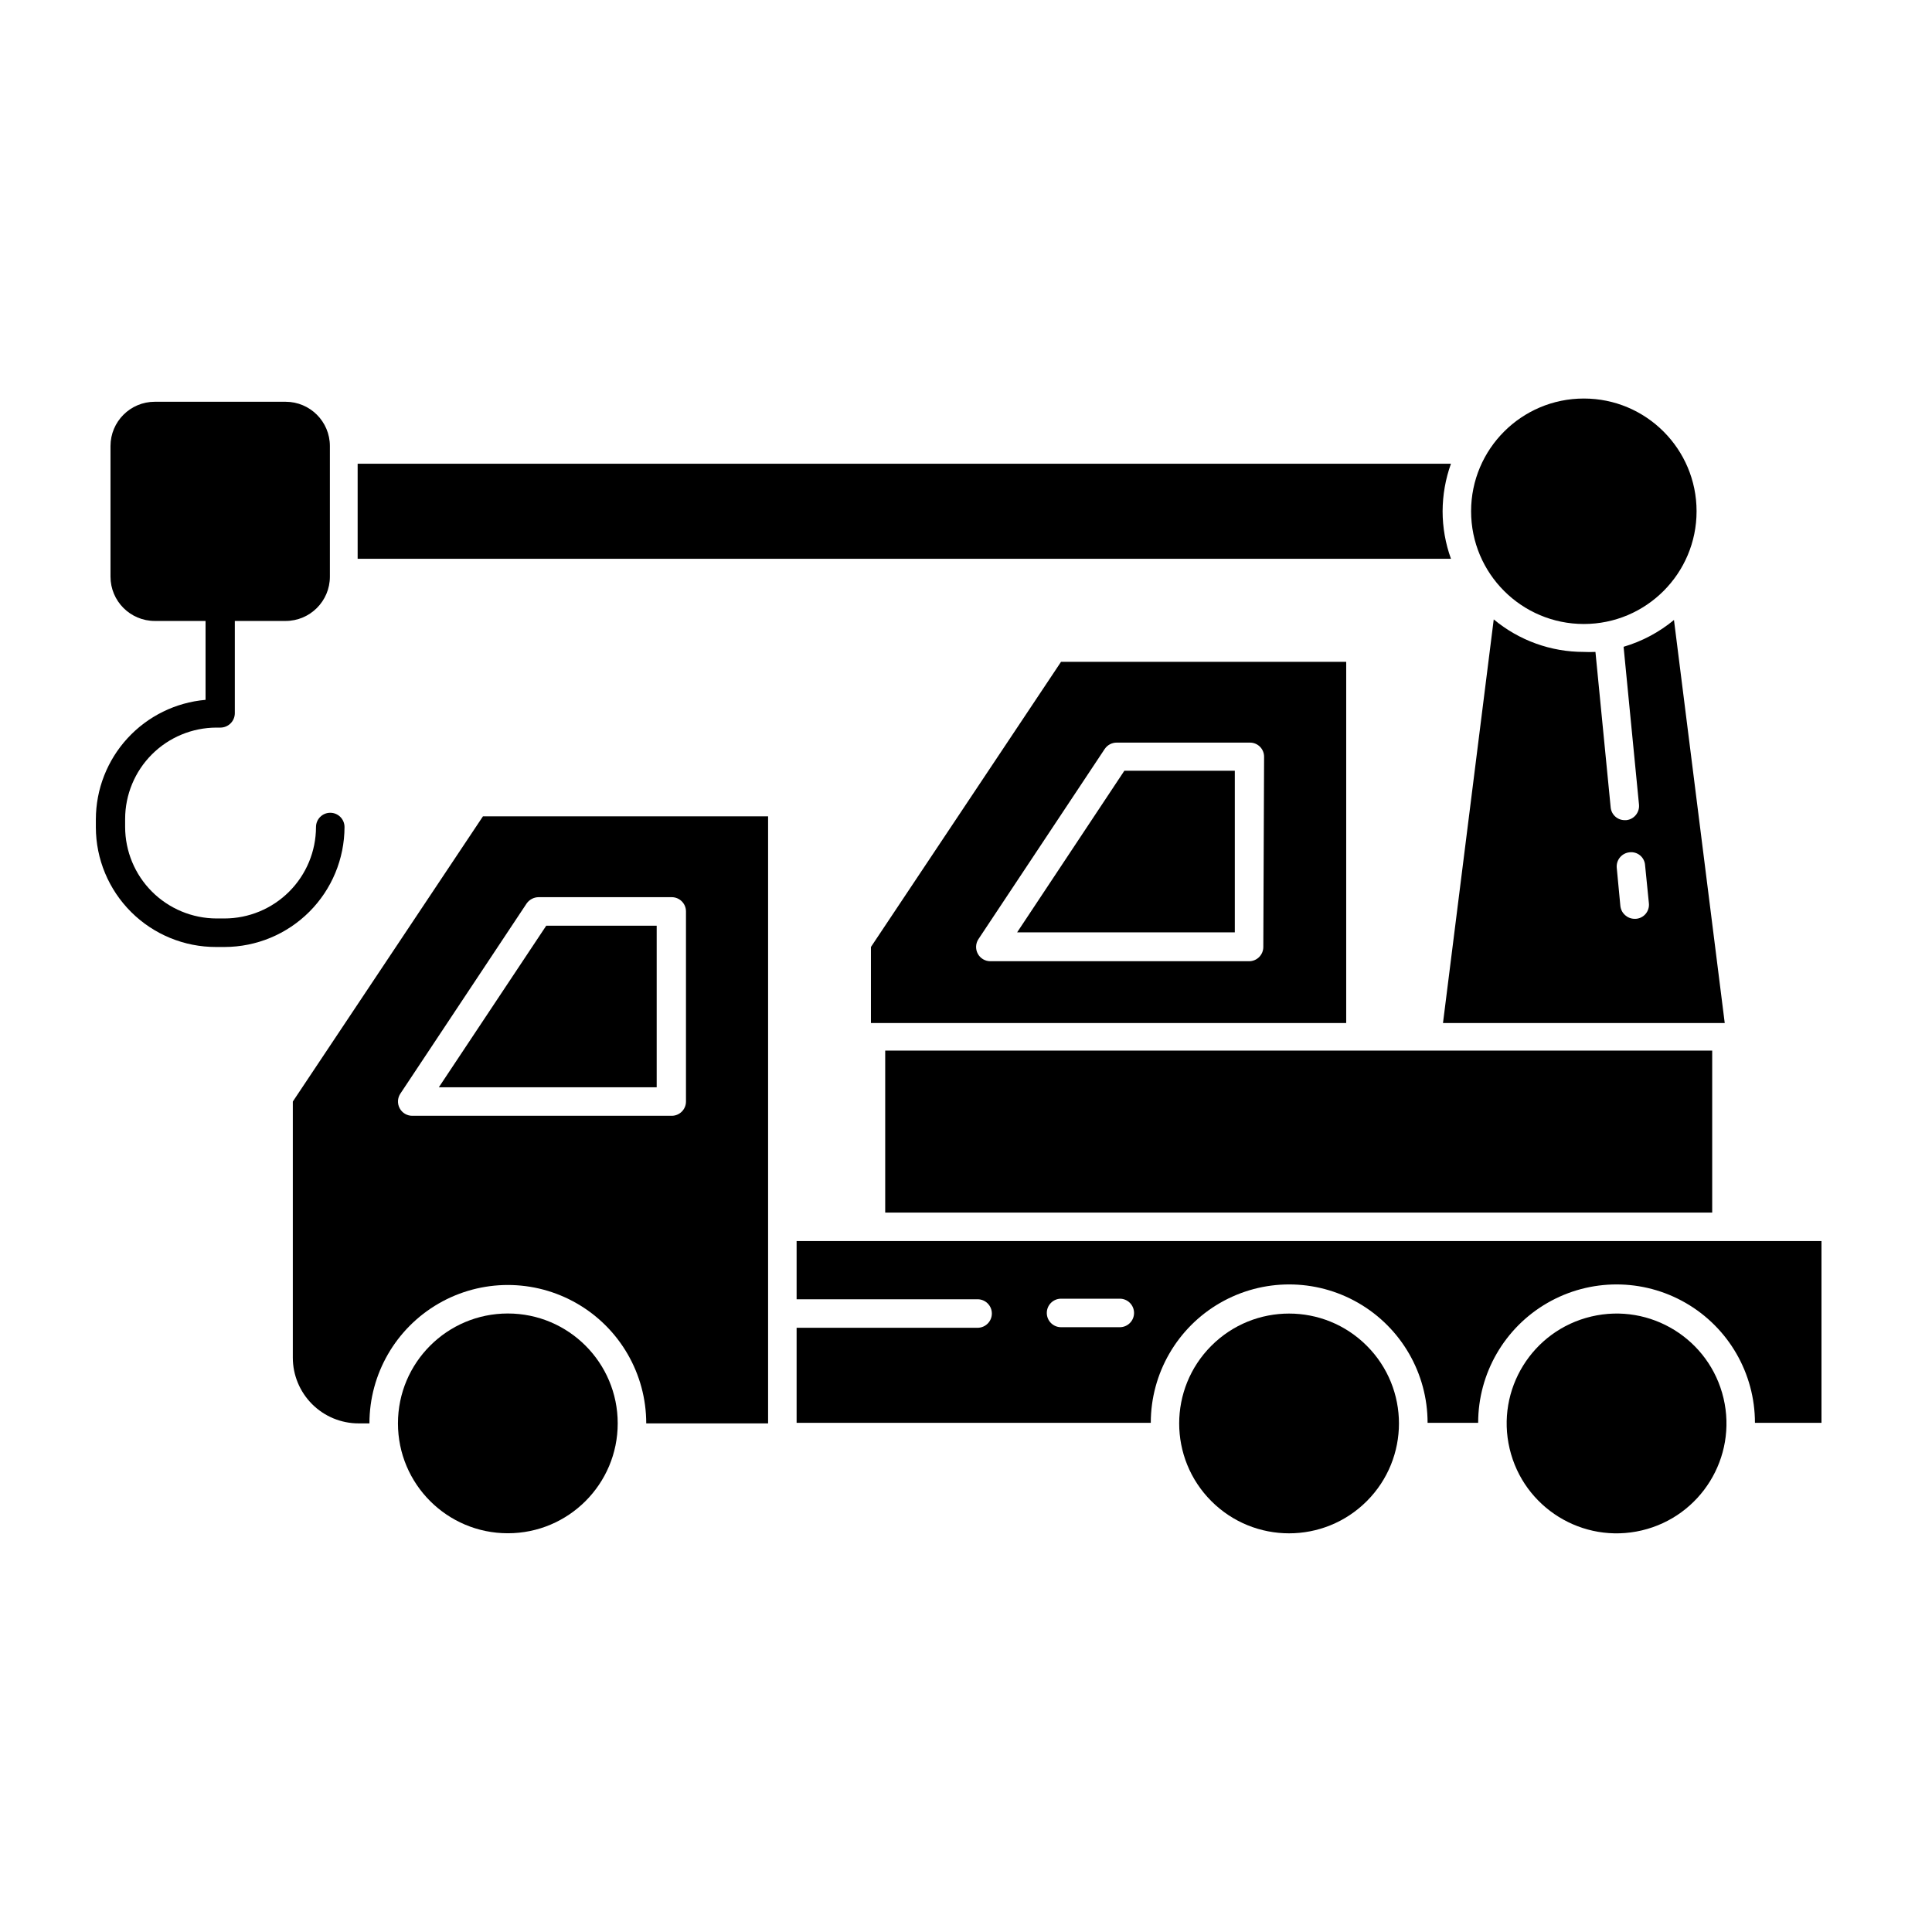
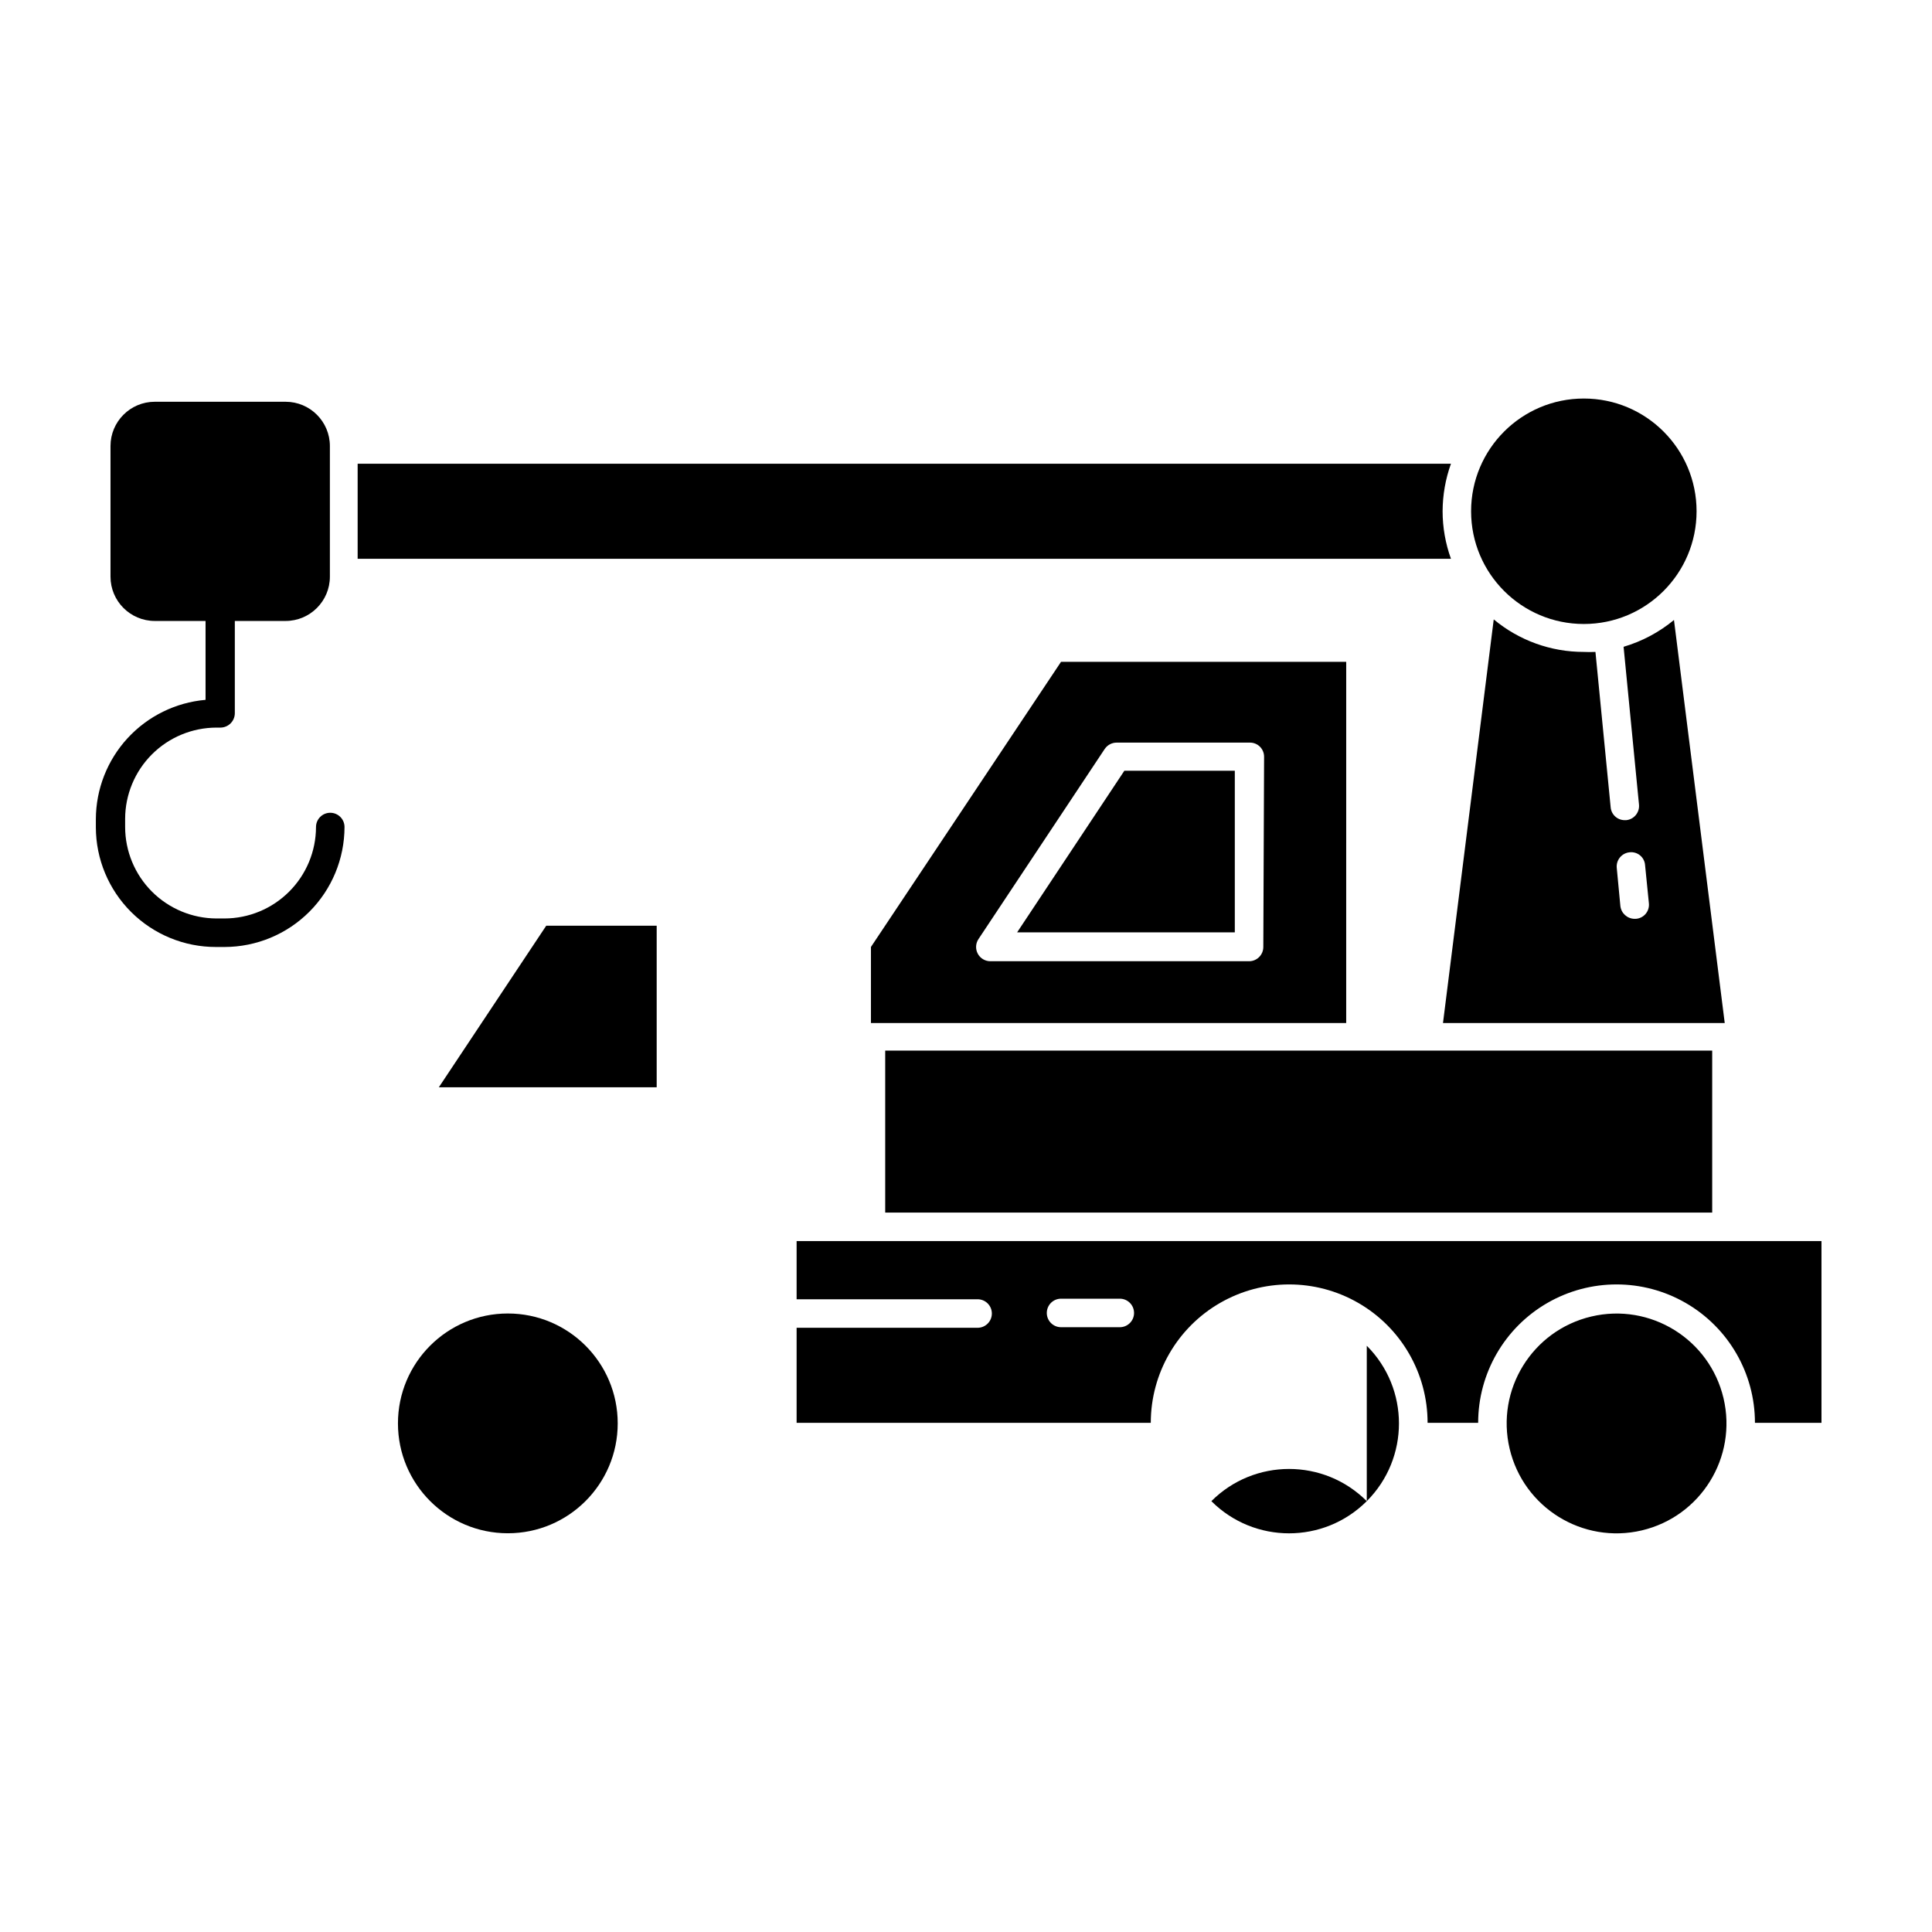
<svg xmlns="http://www.w3.org/2000/svg" fill="#000000" width="800px" height="800px" version="1.1" viewBox="144 144 512 512">
  <g>
    <path d="m500.76 319.39h-75.574l-50.379 75.57v20.152h125.95zm-21.969 75.57c0 2.086-1.691 3.777-3.777 3.777h-68.52c-1.402 0.016-2.703-0.75-3.367-1.984-0.668-1.238-0.594-2.746 0.195-3.91l33.453-50.383v0.004c0.715-1.047 1.906-1.668 3.172-1.664h35.27c1.004-0.012 1.973 0.379 2.684 1.09 0.715 0.715 1.105 1.684 1.094 2.688z" />
    <path d="m413.55 391.08h57.688v-42.824h-29.273z" />
    <path d="m587.62 308.3c-3.922 3.25-8.465 5.668-13.352 7.106l4.082 41.816c0.203 2.07-1.305 3.918-3.375 4.129h-0.402c-1.949 0.008-3.57-1.484-3.731-3.426l-4.031-41.16c-1.023 0.051-2.047 0.051-3.07 0-8.727 0.016-17.176-3.035-23.883-8.617l-13.449 106.96h74.664zm-10.078 79.199h-0.352c-1.945-0.016-3.574-1.488-3.777-3.426l-0.957-10.078c-0.098-1 0.207-2 0.852-2.777 0.645-0.777 1.57-1.262 2.574-1.352 1-0.113 2.004 0.191 2.773 0.836 0.773 0.648 1.246 1.586 1.309 2.59l1.008 10.078v-0.004c0.109 1.016-0.199 2.031-0.855 2.812s-1.605 1.258-2.621 1.32z" />
    <path d="m238.78 266.89v25.191h289.74c-1.461-4.039-2.211-8.301-2.215-12.594 0.016-4.297 0.762-8.555 2.215-12.598z" />
    <path d="m378.59 422.42v42.926h219.16v-42.926z" />
    <path d="m374.81 472.9h-19.699v15.418h47.961c2.09 0 3.781 1.691 3.781 3.777 0 2.09-1.691 3.781-3.781 3.781h-47.961v25.191l93.859-0.004c0-13.102 6.992-25.211 18.34-31.762s25.328-6.551 36.676 0 18.34 18.66 18.34 31.762h13.402c0-13.102 6.988-25.211 18.336-31.762s25.332-6.551 36.68 0c11.348 6.551 18.336 18.66 18.336 31.762h17.633v-48.164zm65.949 22.824h-15.57c-2.086 0-3.777-1.691-3.777-3.777 0-2.09 1.691-3.781 3.777-3.781h15.57c2.086 0 3.777 1.691 3.777 3.781 0 2.086-1.691 3.777-3.777 3.777z" />
-     <path d="m221.6 435.92v67.863c0 4.621 1.84 9.055 5.109 12.324 3.266 3.269 7.699 5.106 12.324 5.106h2.871c0-13.102 6.992-25.211 18.34-31.762 11.348-6.555 25.328-6.555 36.676 0 11.348 6.551 18.34 18.66 18.34 31.762h32.293v-160.87h-75.57zm65.145-54.16h35.266c2.086 0 3.781 1.691 3.781 3.777v50.383c0 2.086-1.695 3.777-3.781 3.777h-68.719c-1.406 0.016-2.703-0.75-3.371-1.988-0.664-1.238-0.59-2.742 0.195-3.906l33.453-50.383c0.73-1.031 1.91-1.648 3.176-1.66z" />
    <path d="m318.03 389.32h-29.27l-28.465 42.824h57.734z" />
    <path d="m206.13 308.56h13.551c6.484 0 11.742-5.258 11.742-11.742v-34.609c0-6.484-5.258-11.738-11.742-11.738h-34.66c-6.484 0-11.738 5.254-11.738 11.738v34.613-0.004c0 6.484 5.254 11.742 11.738 11.742h13.453v20.906c-7.922 0.691-15.297 4.324-20.68 10.176-5.379 5.856-8.371 13.512-8.391 21.465v2.168-0.004c0.023 8.426 3.394 16.492 9.363 22.434s14.055 9.27 22.477 9.258h2.266c8.43-0.016 16.508-3.367 22.465-9.328 5.961-5.957 9.312-14.035 9.328-22.461 0-2.09-1.691-3.781-3.781-3.781-2.086 0-3.777 1.691-3.777 3.781-0.012 6.422-2.57 12.578-7.113 17.117-4.539 4.543-10.695 7.102-17.121 7.113h-2.168 0.004c-6.414-0.027-12.559-2.59-17.09-7.129-4.531-4.539-7.082-10.688-7.094-17.102v-2.168c0.012-6.41 2.566-12.555 7.098-17.086s10.676-7.082 17.086-7.098h1.109-0.004c2.078-0.027 3.754-1.703 3.781-3.777v-24.484z" />
    <path d="m307.7 521.21c0 16.082-13.035 29.121-29.117 29.121-16.086 0-29.121-13.039-29.121-29.121 0-16.082 13.035-29.121 29.121-29.121 16.082 0 29.117 13.039 29.117 29.121" />
    <path d="m600.75 514.54c3.691 15.652-6 31.336-21.652 35.031-15.652 3.695-31.336-6-35.031-21.652s6-31.336 21.652-35.031 31.336 6 35.031 21.652" />
-     <path d="m506.21 500.64c11.371 11.371 11.371 29.809 0 41.18-11.375 11.371-29.812 11.371-41.184 0s-11.371-29.809 0-41.18c11.371-11.375 29.809-11.375 41.184 0" />
+     <path d="m506.21 500.64c11.371 11.371 11.371 29.809 0 41.18-11.375 11.371-29.812 11.371-41.184 0c11.371-11.375 29.809-11.375 41.184 0" />
    <path d="m593.61 279.49c0 16.5-13.375 29.875-29.875 29.875s-29.879-13.375-29.879-29.875 13.379-29.875 29.879-29.875 29.875 13.375 29.875 29.875" />
  </g>
</svg>